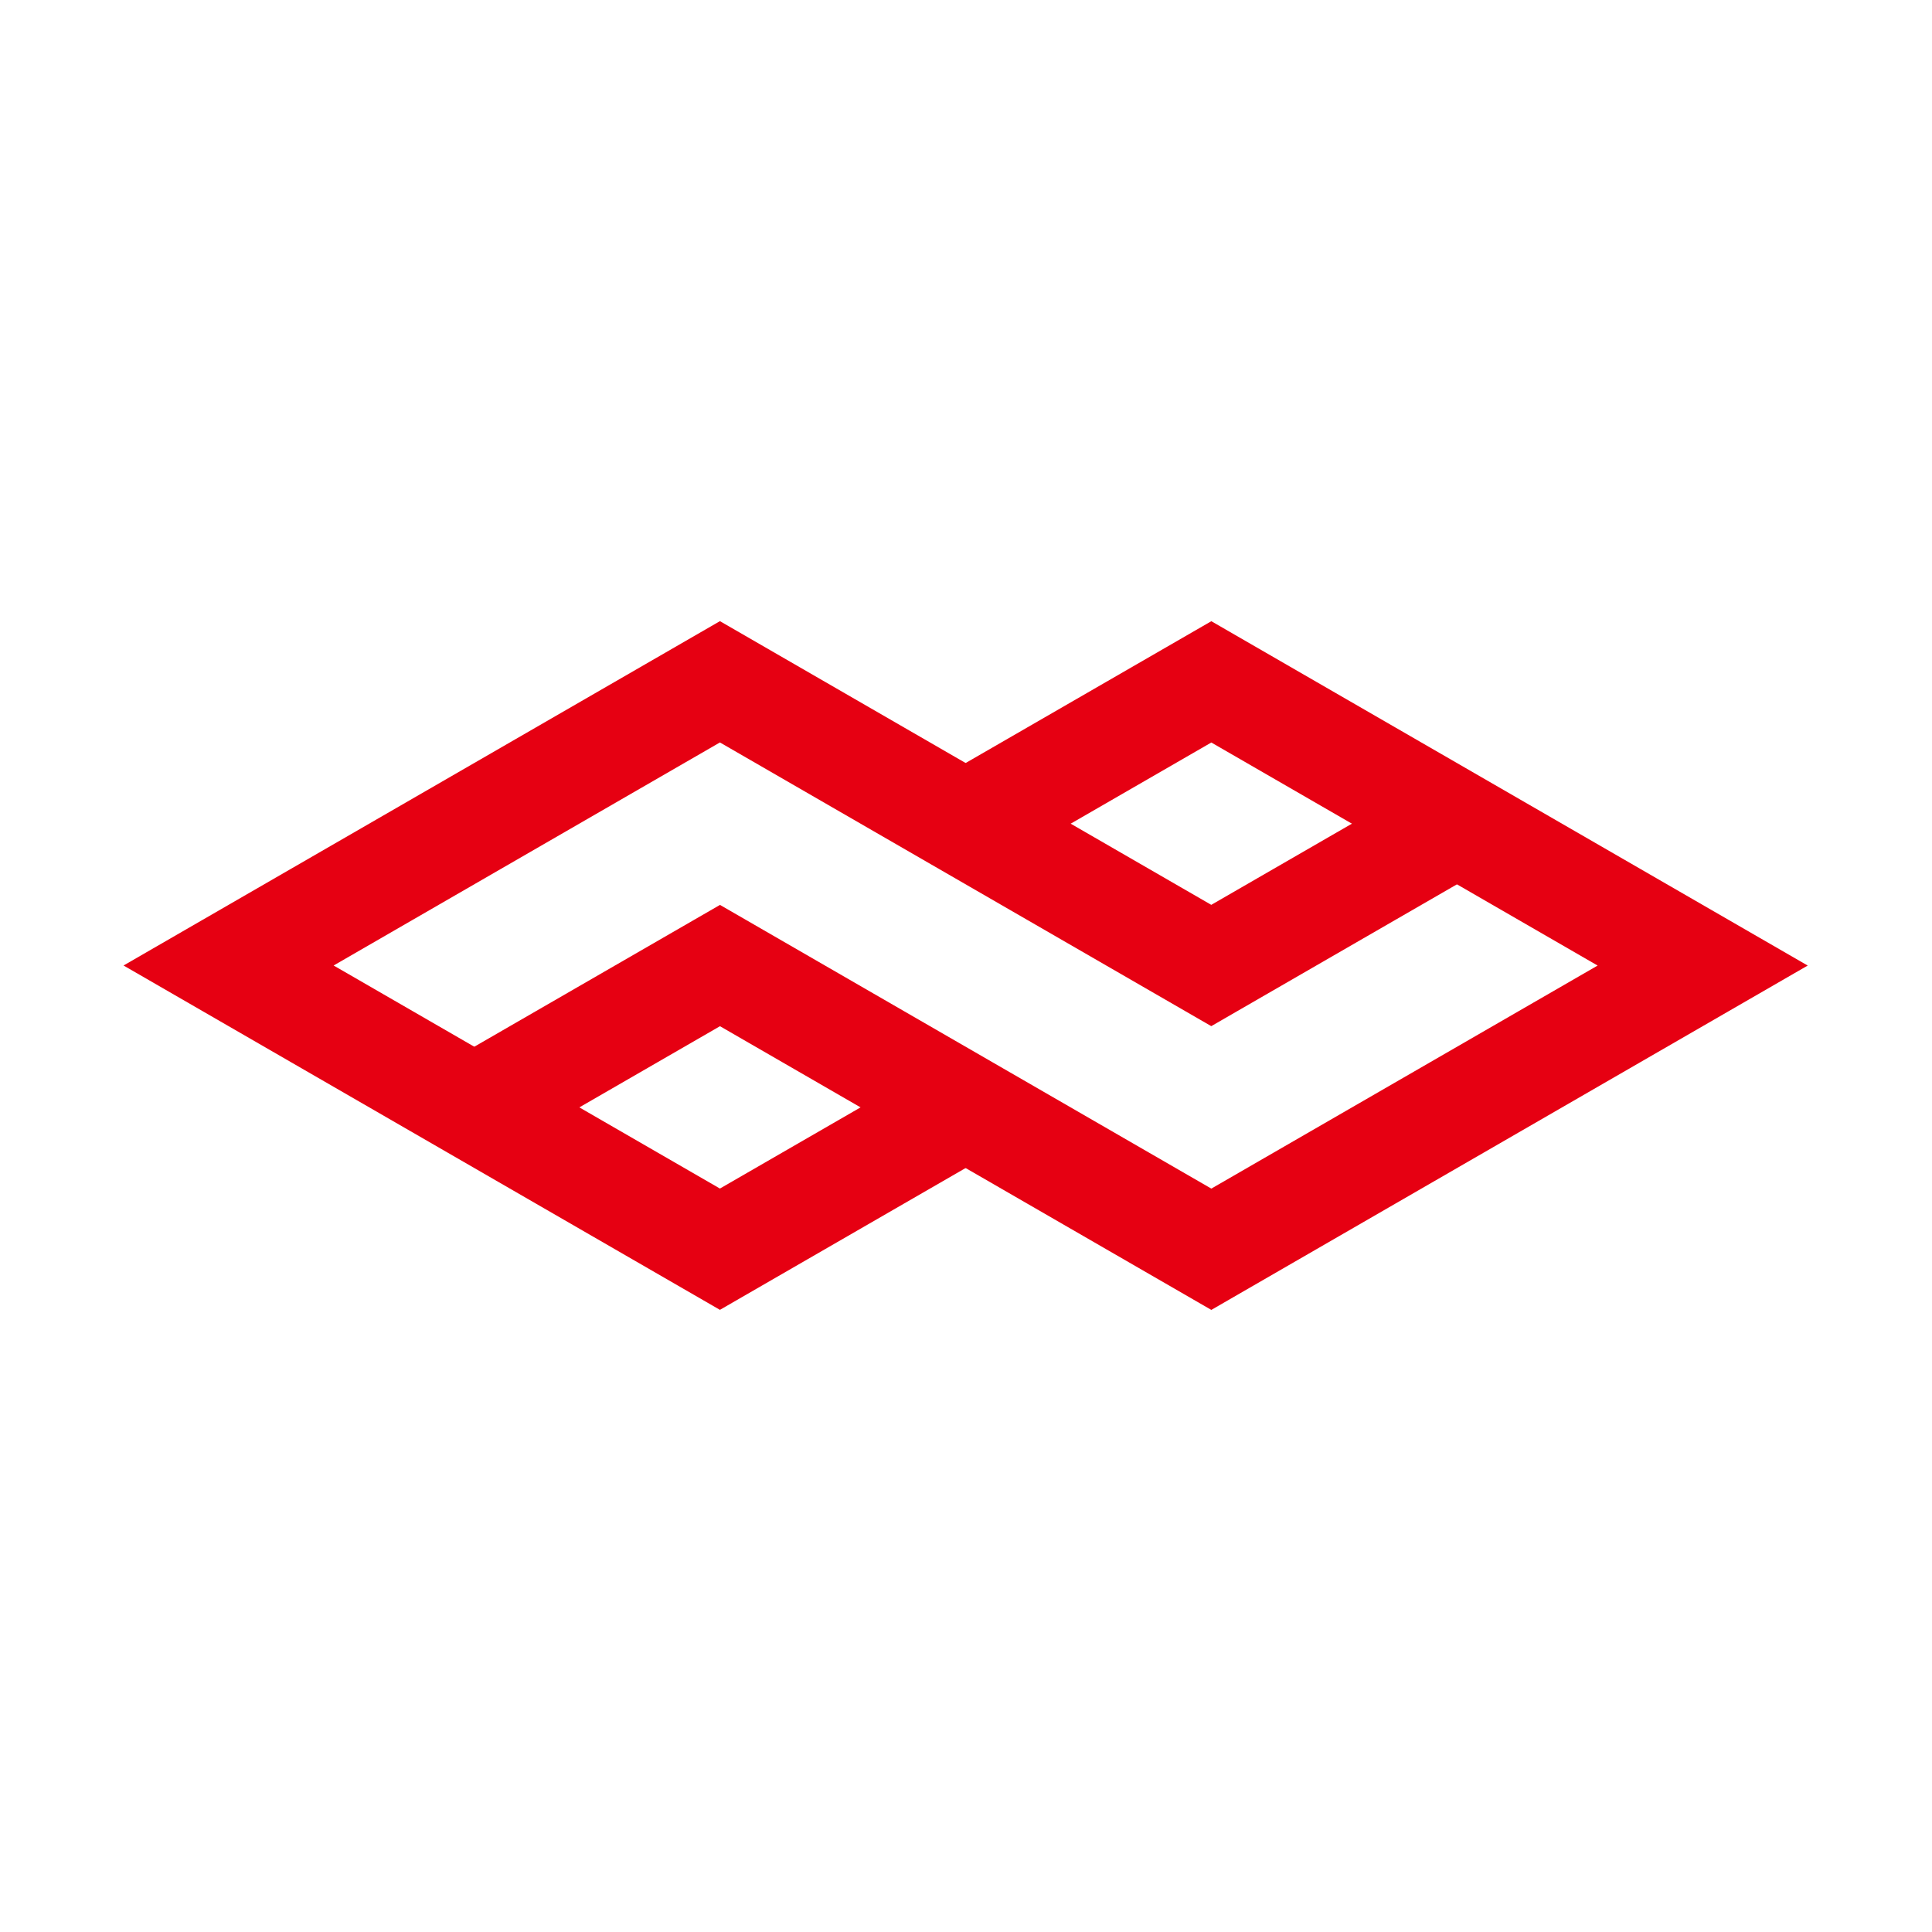
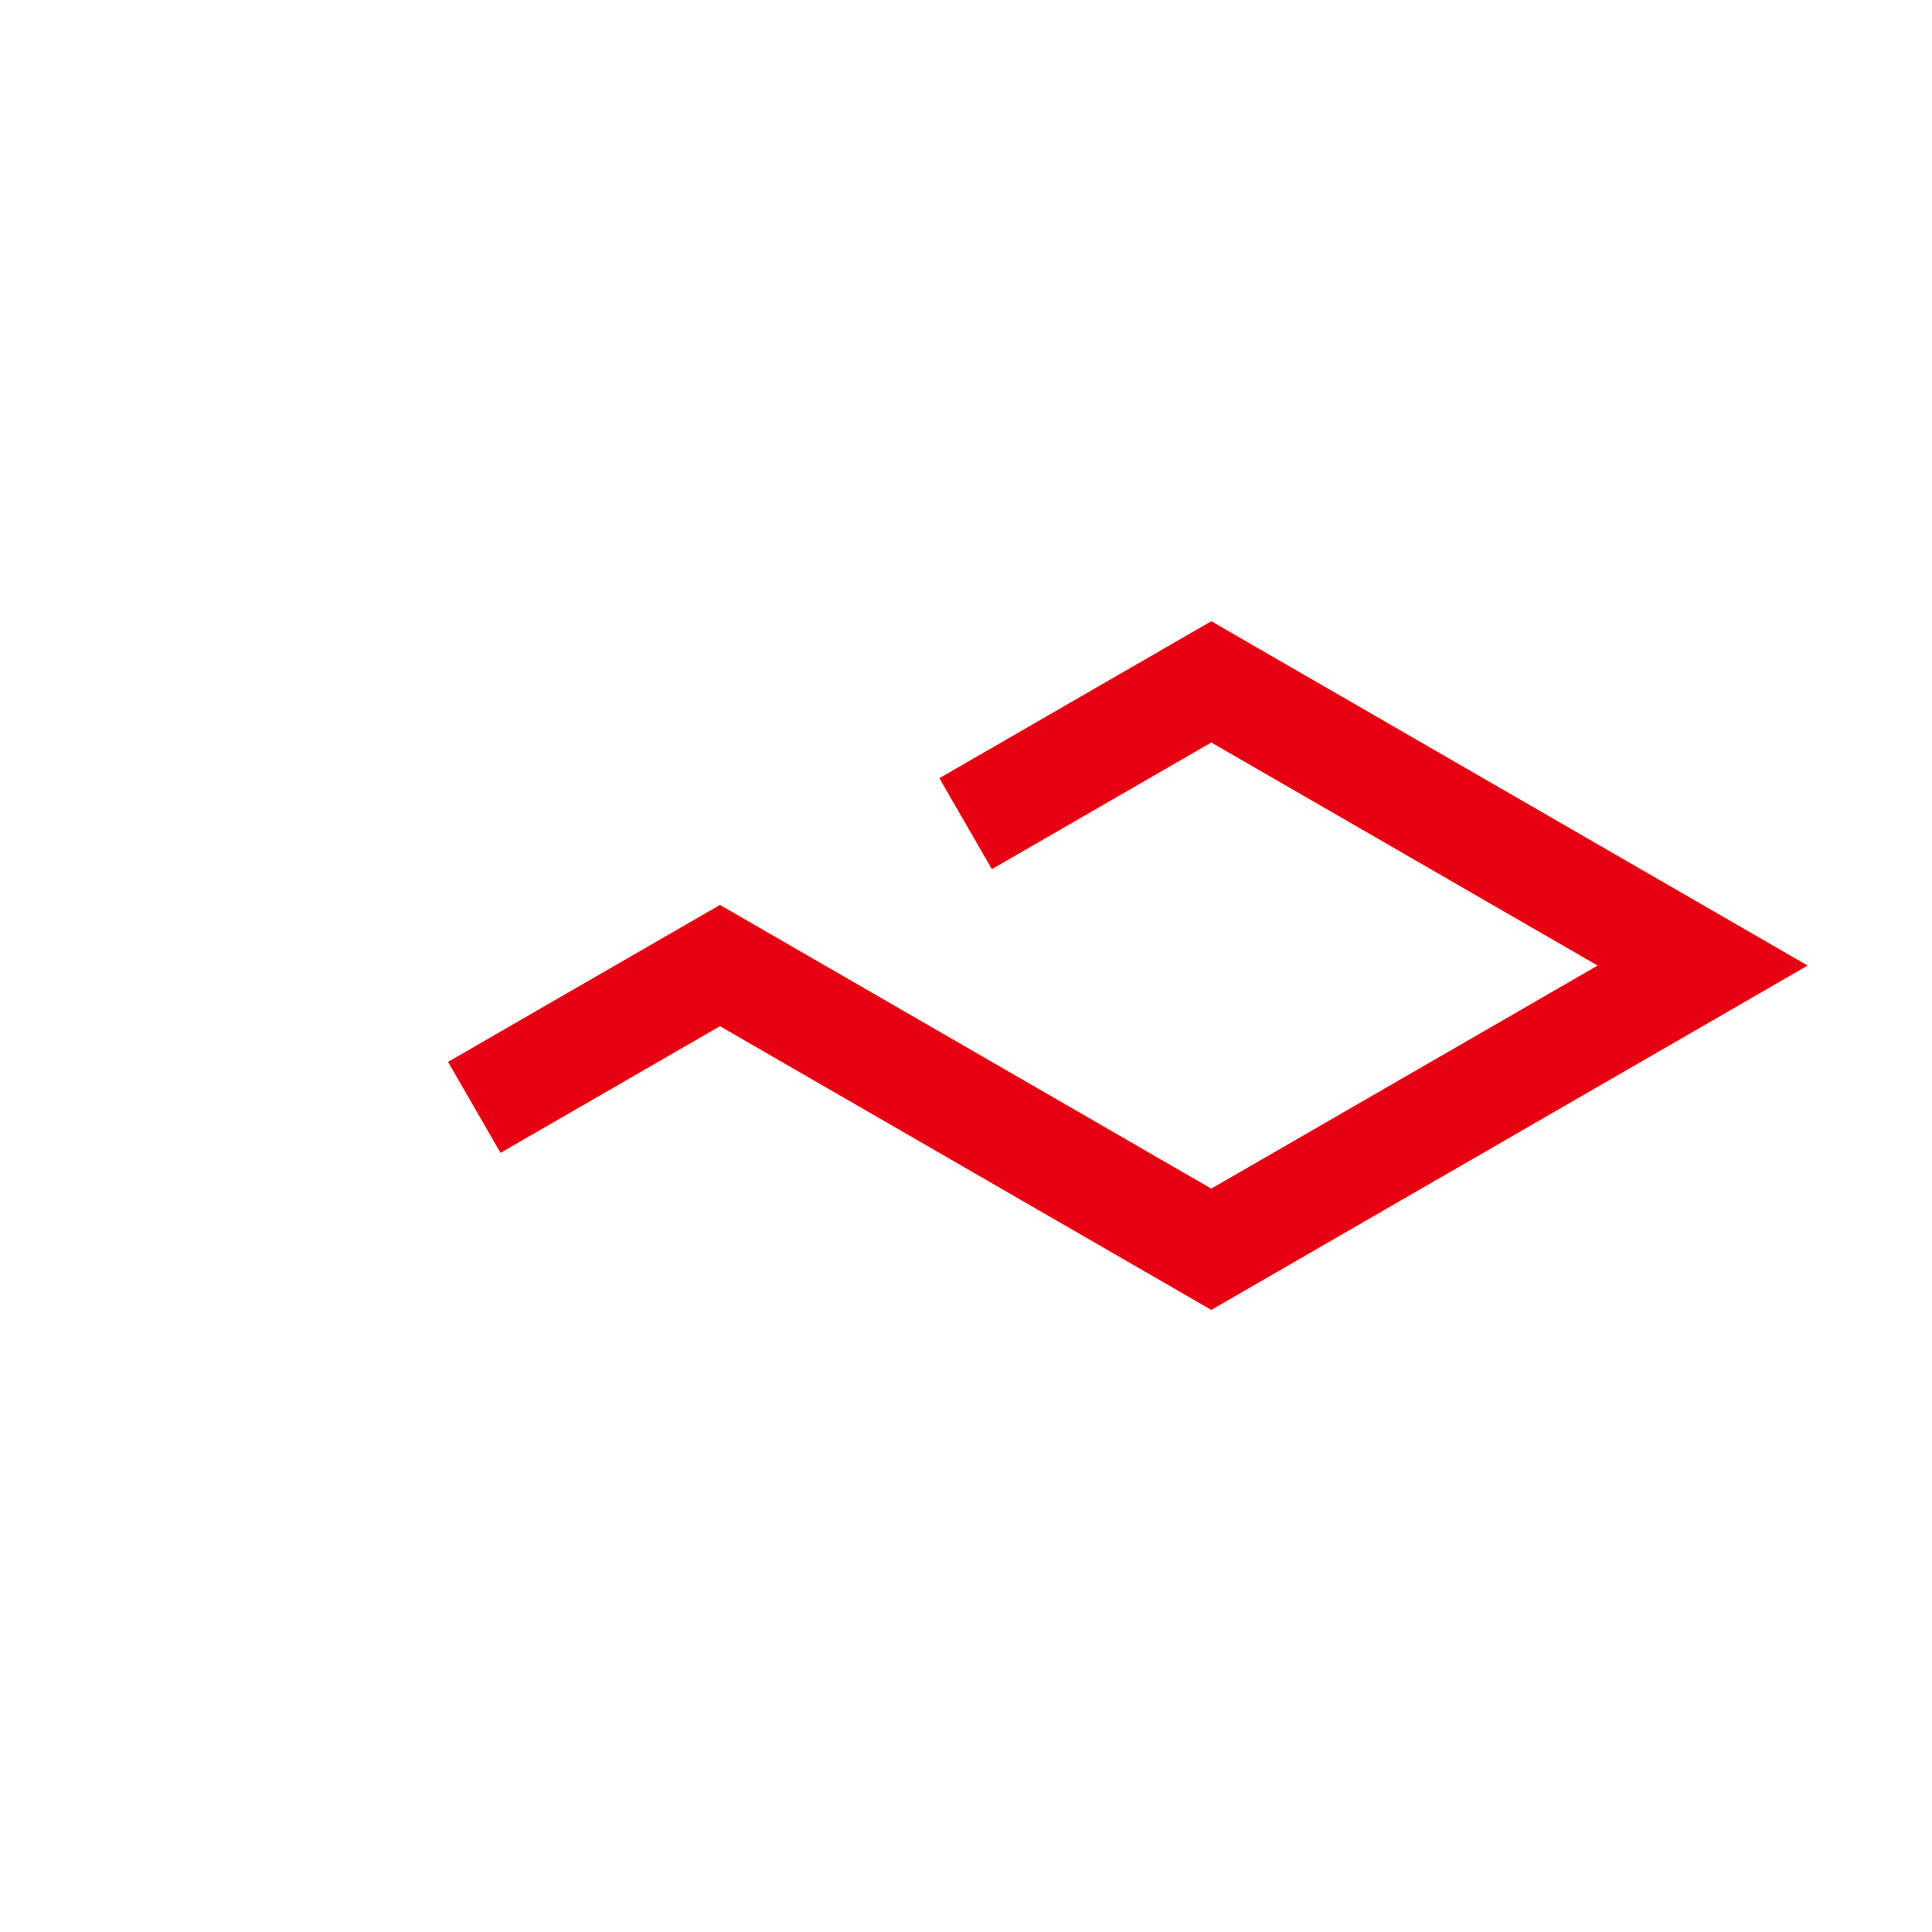
<svg xmlns="http://www.w3.org/2000/svg" version="1.1" width="32px" height="32px">
  <svg width="32px" height="32px" version="1.1">
    <g transform="matrix(0.927,0,0,0.927,2.073,0.788)">
-       <path style="fill:none;stroke:#e60012;stroke-width:1.877;stroke-linecap:butt;stroke-linejoin:miter;stroke-miterlimit:4;stroke-dasharray:none;stroke-opacity:1" d="m 15.017,18.936 -4.39,2.534 -8.779,-5.069 8.779,-5.069 8.779,5.069 4.39,-2.534" />
      <path d="m 15.017,13.867 4.39,-2.534 8.779,5.069 -8.779,5.069 -8.779,-5.069 -4.39,2.534" style="fill:none;stroke:#e60012;stroke-width:1.877;stroke-linecap:butt;stroke-linejoin:miter;stroke-miterlimit:4;stroke-dasharray:none;stroke-opacity:1" />
    </g>
  </svg>
  <style>@media (prefers-color-scheme: light) { :root { filter: none; } }
@media (prefers-color-scheme: dark) { :root { filter: none; } }
</style>
</svg>